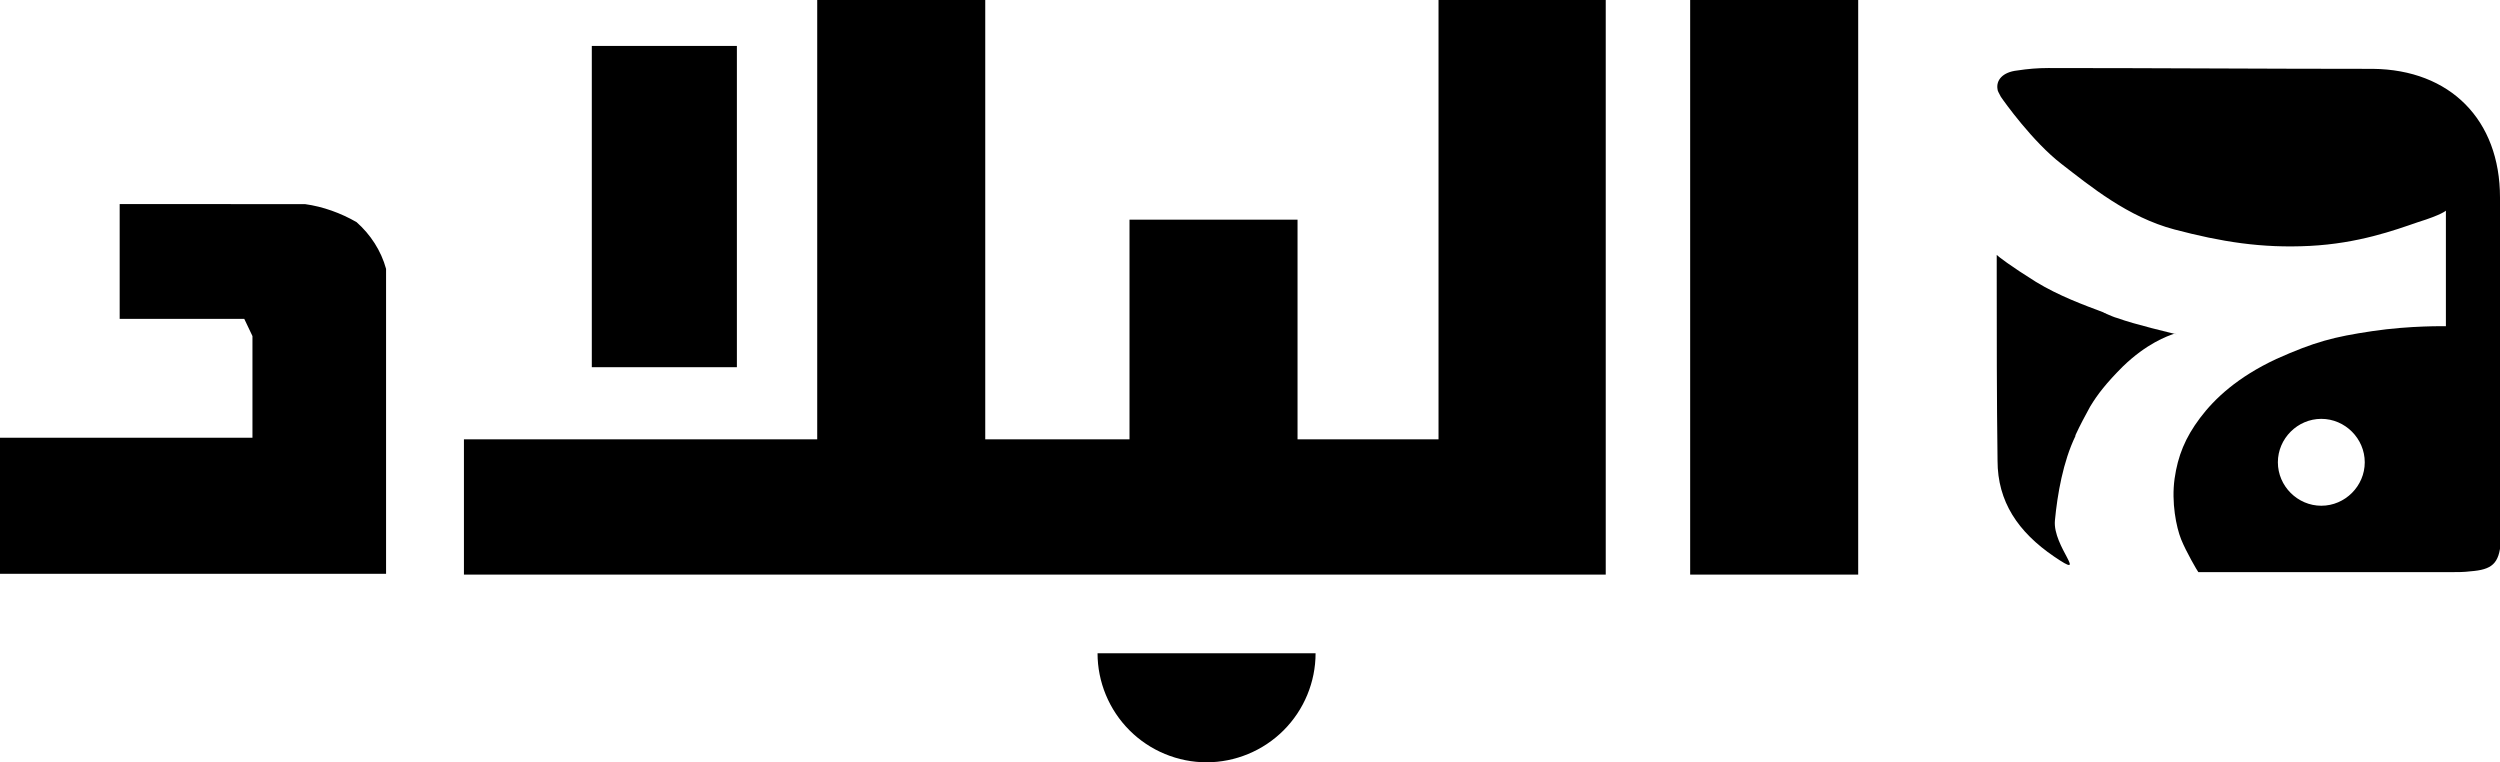
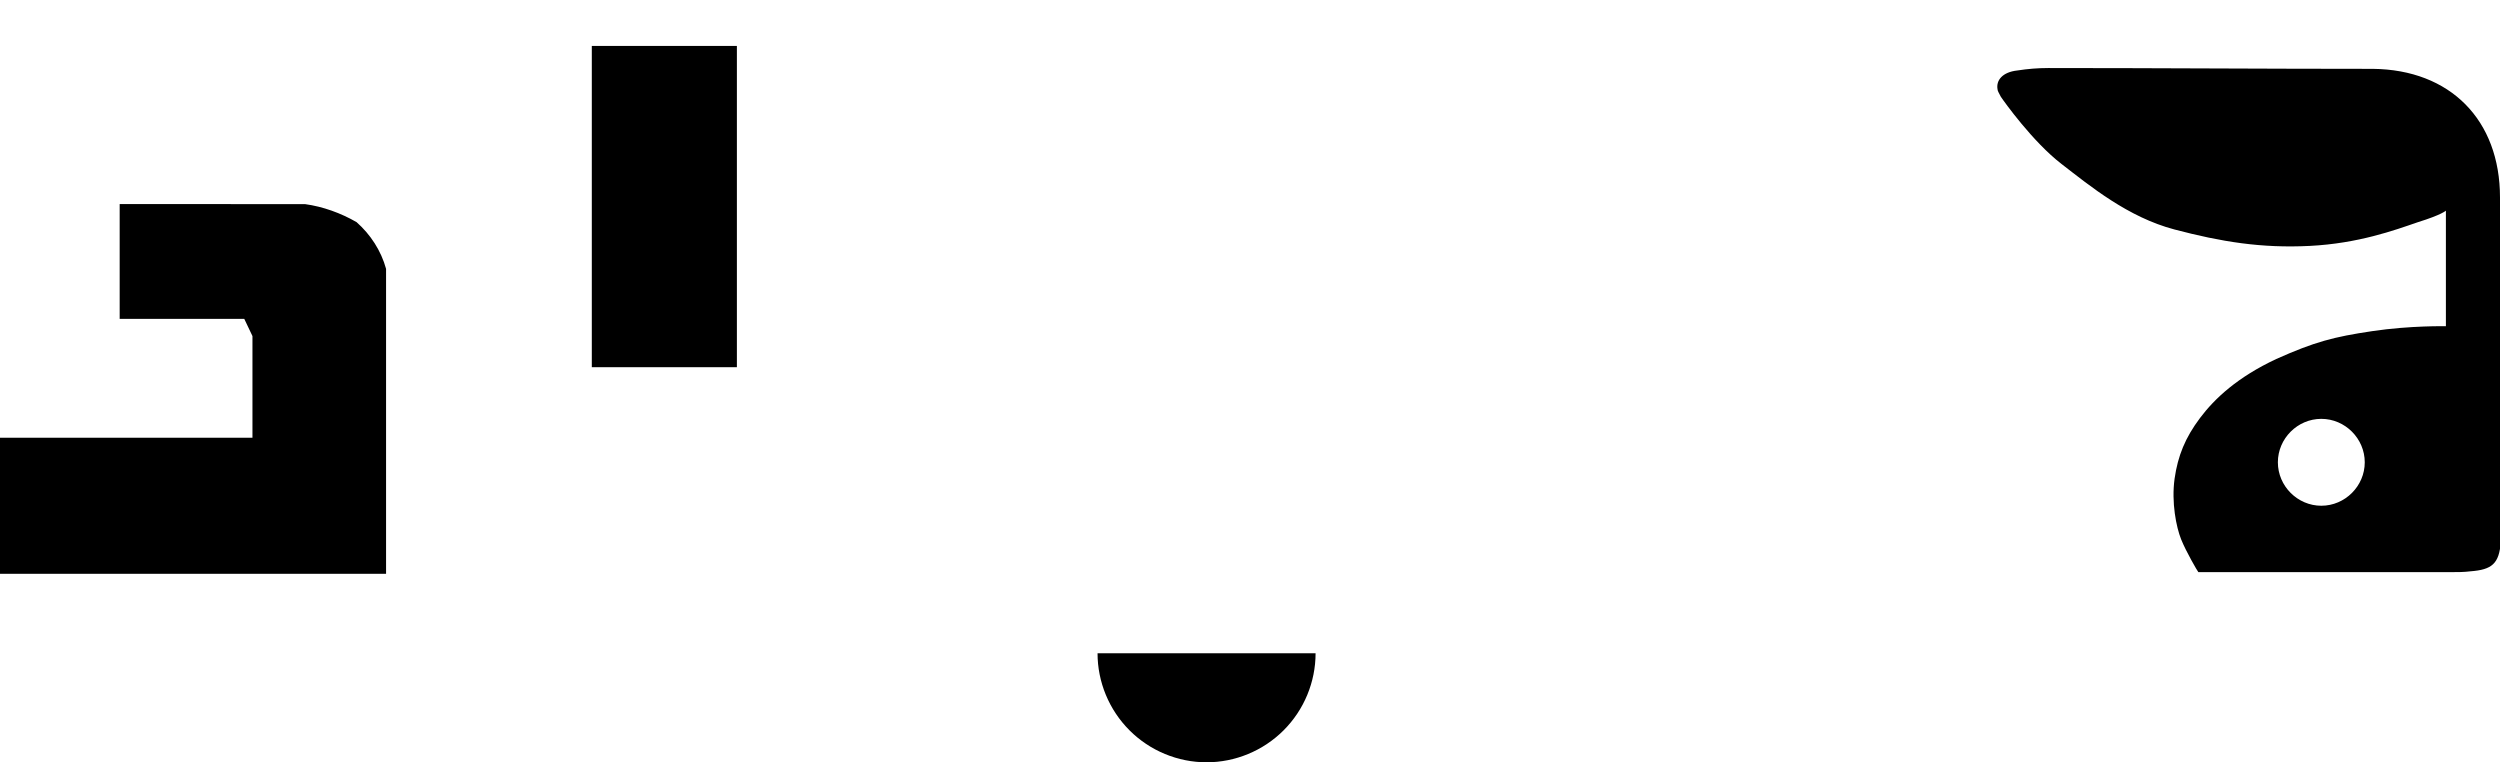
<svg xmlns="http://www.w3.org/2000/svg" viewBox="0 0 305 93">
-   <path d="M265.6 40.8c-.8-.2-5.1-1.2-7.3-2-.4-.1-.8-.3-1.3-.5-.1-.1-.3-.1-.4-.2-2.4-.9-5.4-2-8.2-3.7-3.2-2-4.6-3.1-4.8-3.3v2.1c0 7.7 0 15.4.1 23 0 5 2.5 8.7 6.9 11.7s-.2-1.2.1-4.4c.3-3.2 1-7.2 2.5-10.3v-.1c.6-1.3 1.2-2.4 1.8-3.5.9-1.5 2-2.9 4-4.9 2.9-2.8 5.4-3.7 6.3-4 .2.1.3.1.3.1zM206.2 0h20.5v70.1h-20.5zM175.5 53.6h-17.2V26.8h-20.5v26.8h-17.6V0H99.7v53.6H56.6v16.5h139.3V0h-20.4z" />
  <path d="M72.2 5.6h17.7v39.2H72.2zM43.5 27.1c-1.9-1.1-4.1-1.9-6.3-2.2H14.6v14h15.2l1 2.1v12.4H0V70h47.1V32.8c-.6-2.2-1.9-4.2-3.6-5.7zM137.8 89.1c2.5 2.5 5.9 3.9 9.4 3.9s6.9-1.4 9.4-3.9 3.9-5.9 3.9-9.4h-26.6c0 3.5 1.4 6.9 3.9 9.4zM305 56.8V24.1c0-9.5-6.1-15.6-15.5-15.7-13.2 0-26.4-.1-39.6-.1-1.3 0-2.5.1-3.8.3-1.8.2-2.6 1.2-2.4 2.3 0 .2.2.5.4.9.4.6 3.9 5.5 7.4 8.2s8.1 6.5 13.8 8c5.7 1.5 10.6 2.3 16.5 2 5.9-.3 10.3-1.9 13.2-2.9 2.9-.9 3.4-1.4 3.4-1.4v14.1s-4.3-.1-9 .6-7 1.3-11.7 3.4c-4.7 2.2-7.5 4.8-9.3 7.2-1.8 2.4-2.7 4.6-3.1 7.4-.4 2.9.2 5.9.8 7.4.6 1.5 2 3.9 2.1 4h30.9c.8 0 1.5 0 2.3-.1 2.6-.2 3.5-.9 3.7-3.6 0-3-.1-6.2-.1-9.3zm-21.8 4.9c-2.9 0-5.3-2.4-5.3-5.3s2.4-5.3 5.3-5.3 5.3 2.4 5.3 5.3-2.4 5.3-5.3 5.3z" />
</svg>